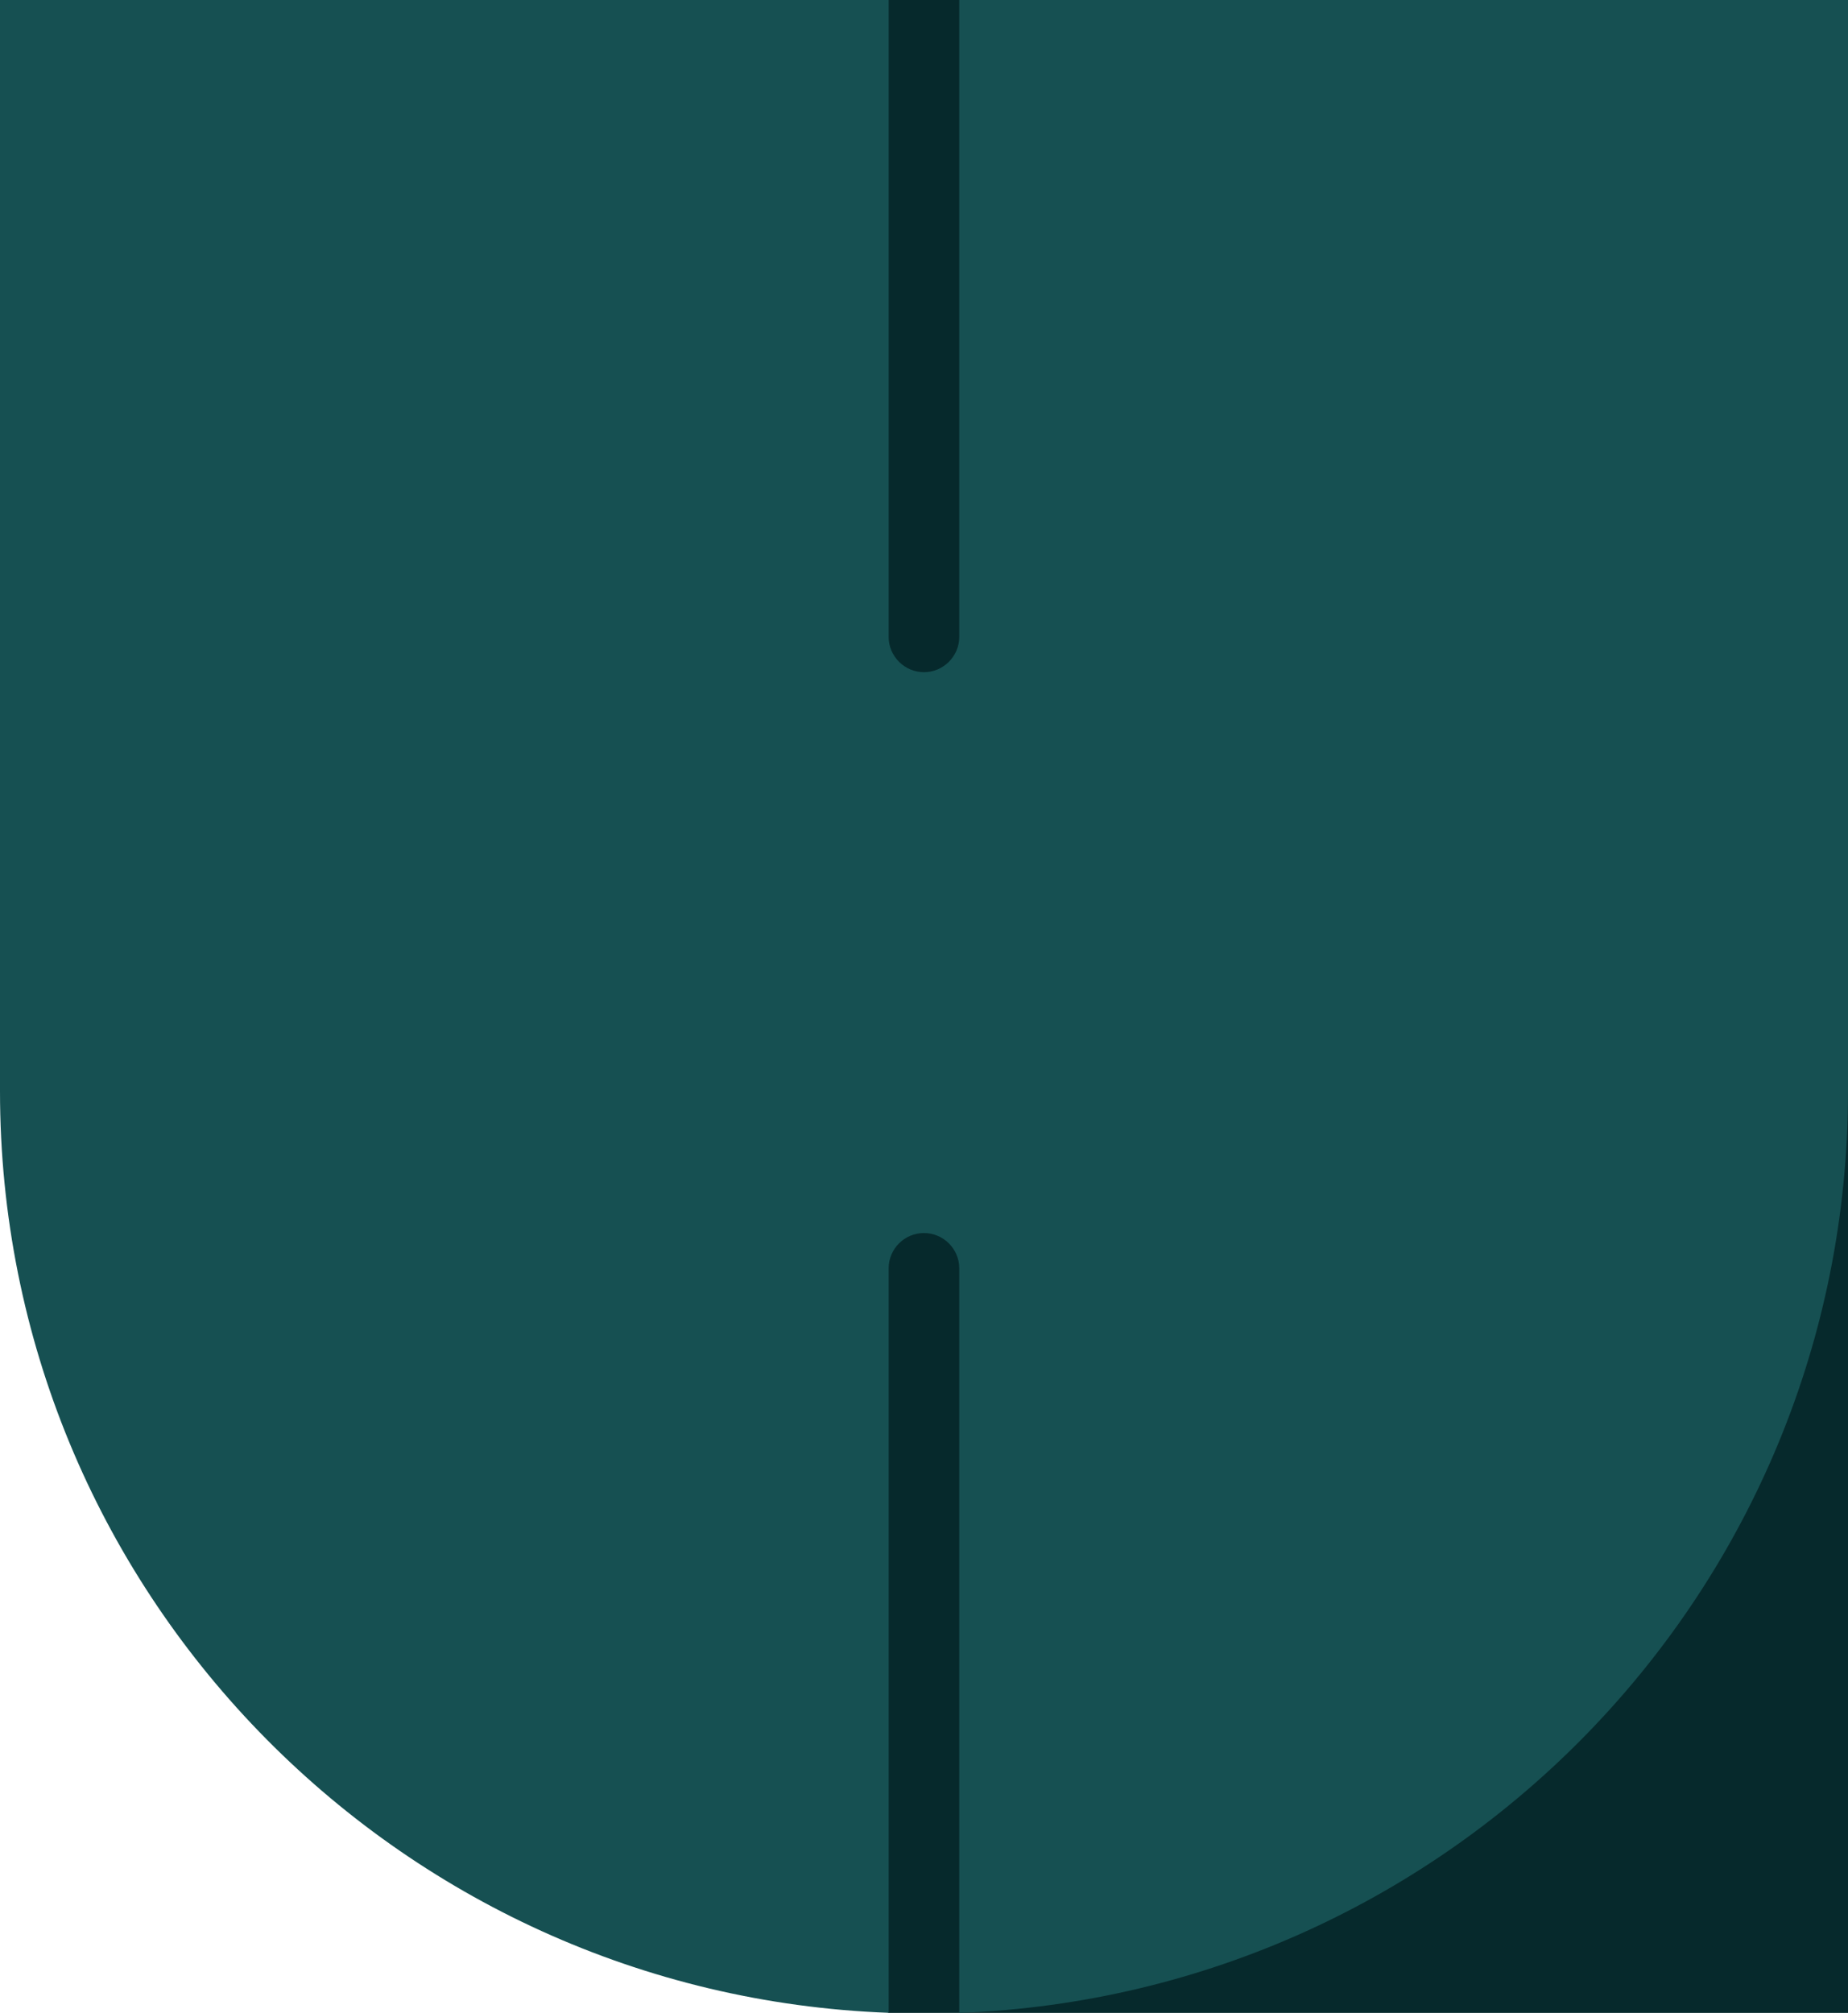
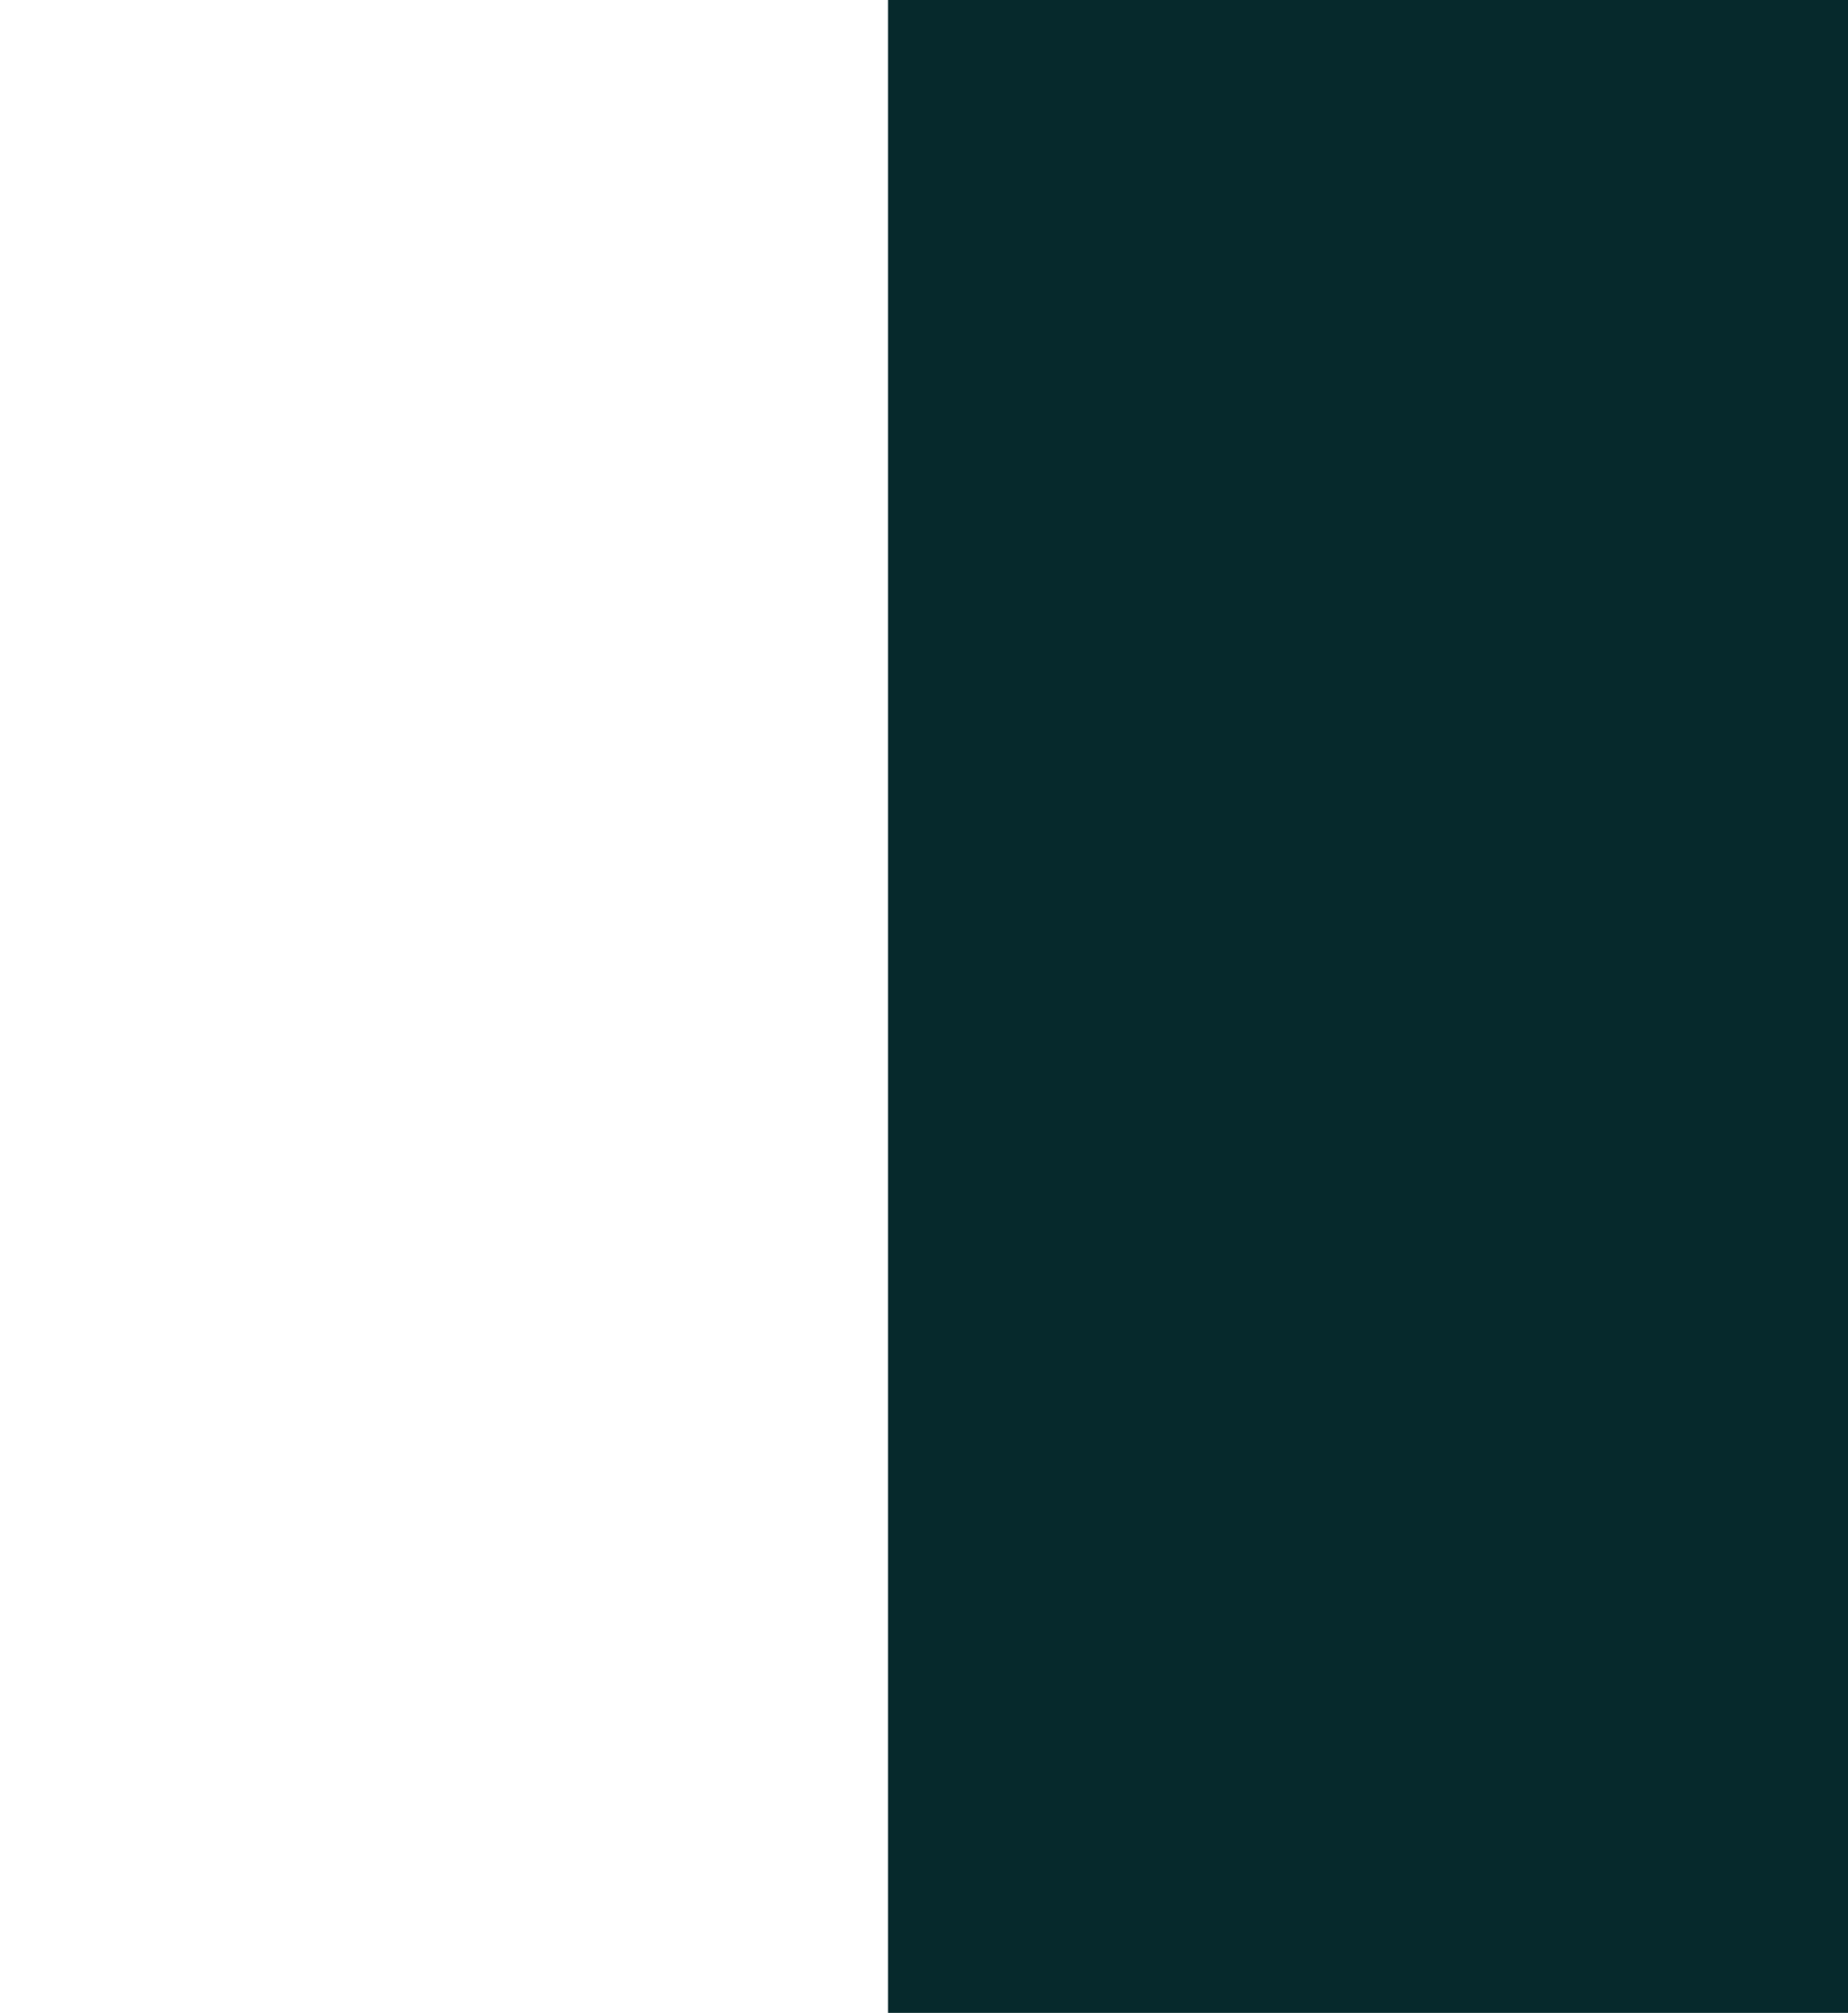
<svg xmlns="http://www.w3.org/2000/svg" width="774" height="843" viewBox="0 0 774 843" fill="none">
  <path d="M372 0H774V843H372V0Z" fill="#06292C" />
-   <path d="M372.196 531.151C372.196 523.02 378.835 516.394 386.982 516.394C391.037 516.394 394.734 518.042 397.426 520.728C400.081 523.379 401.768 527.068 401.768 531.151V843C608.663 835.264 774 665.425 774 457.083V0H401.768V266.757C401.768 274.852 395.093 281.513 386.982 281.513C378.871 281.513 372.196 274.852 372.196 266.757V0H0V457.047C0 665.389 165.337 835.228 372.196 842.964V531.115V531.151Z" fill="#165052" />
</svg>